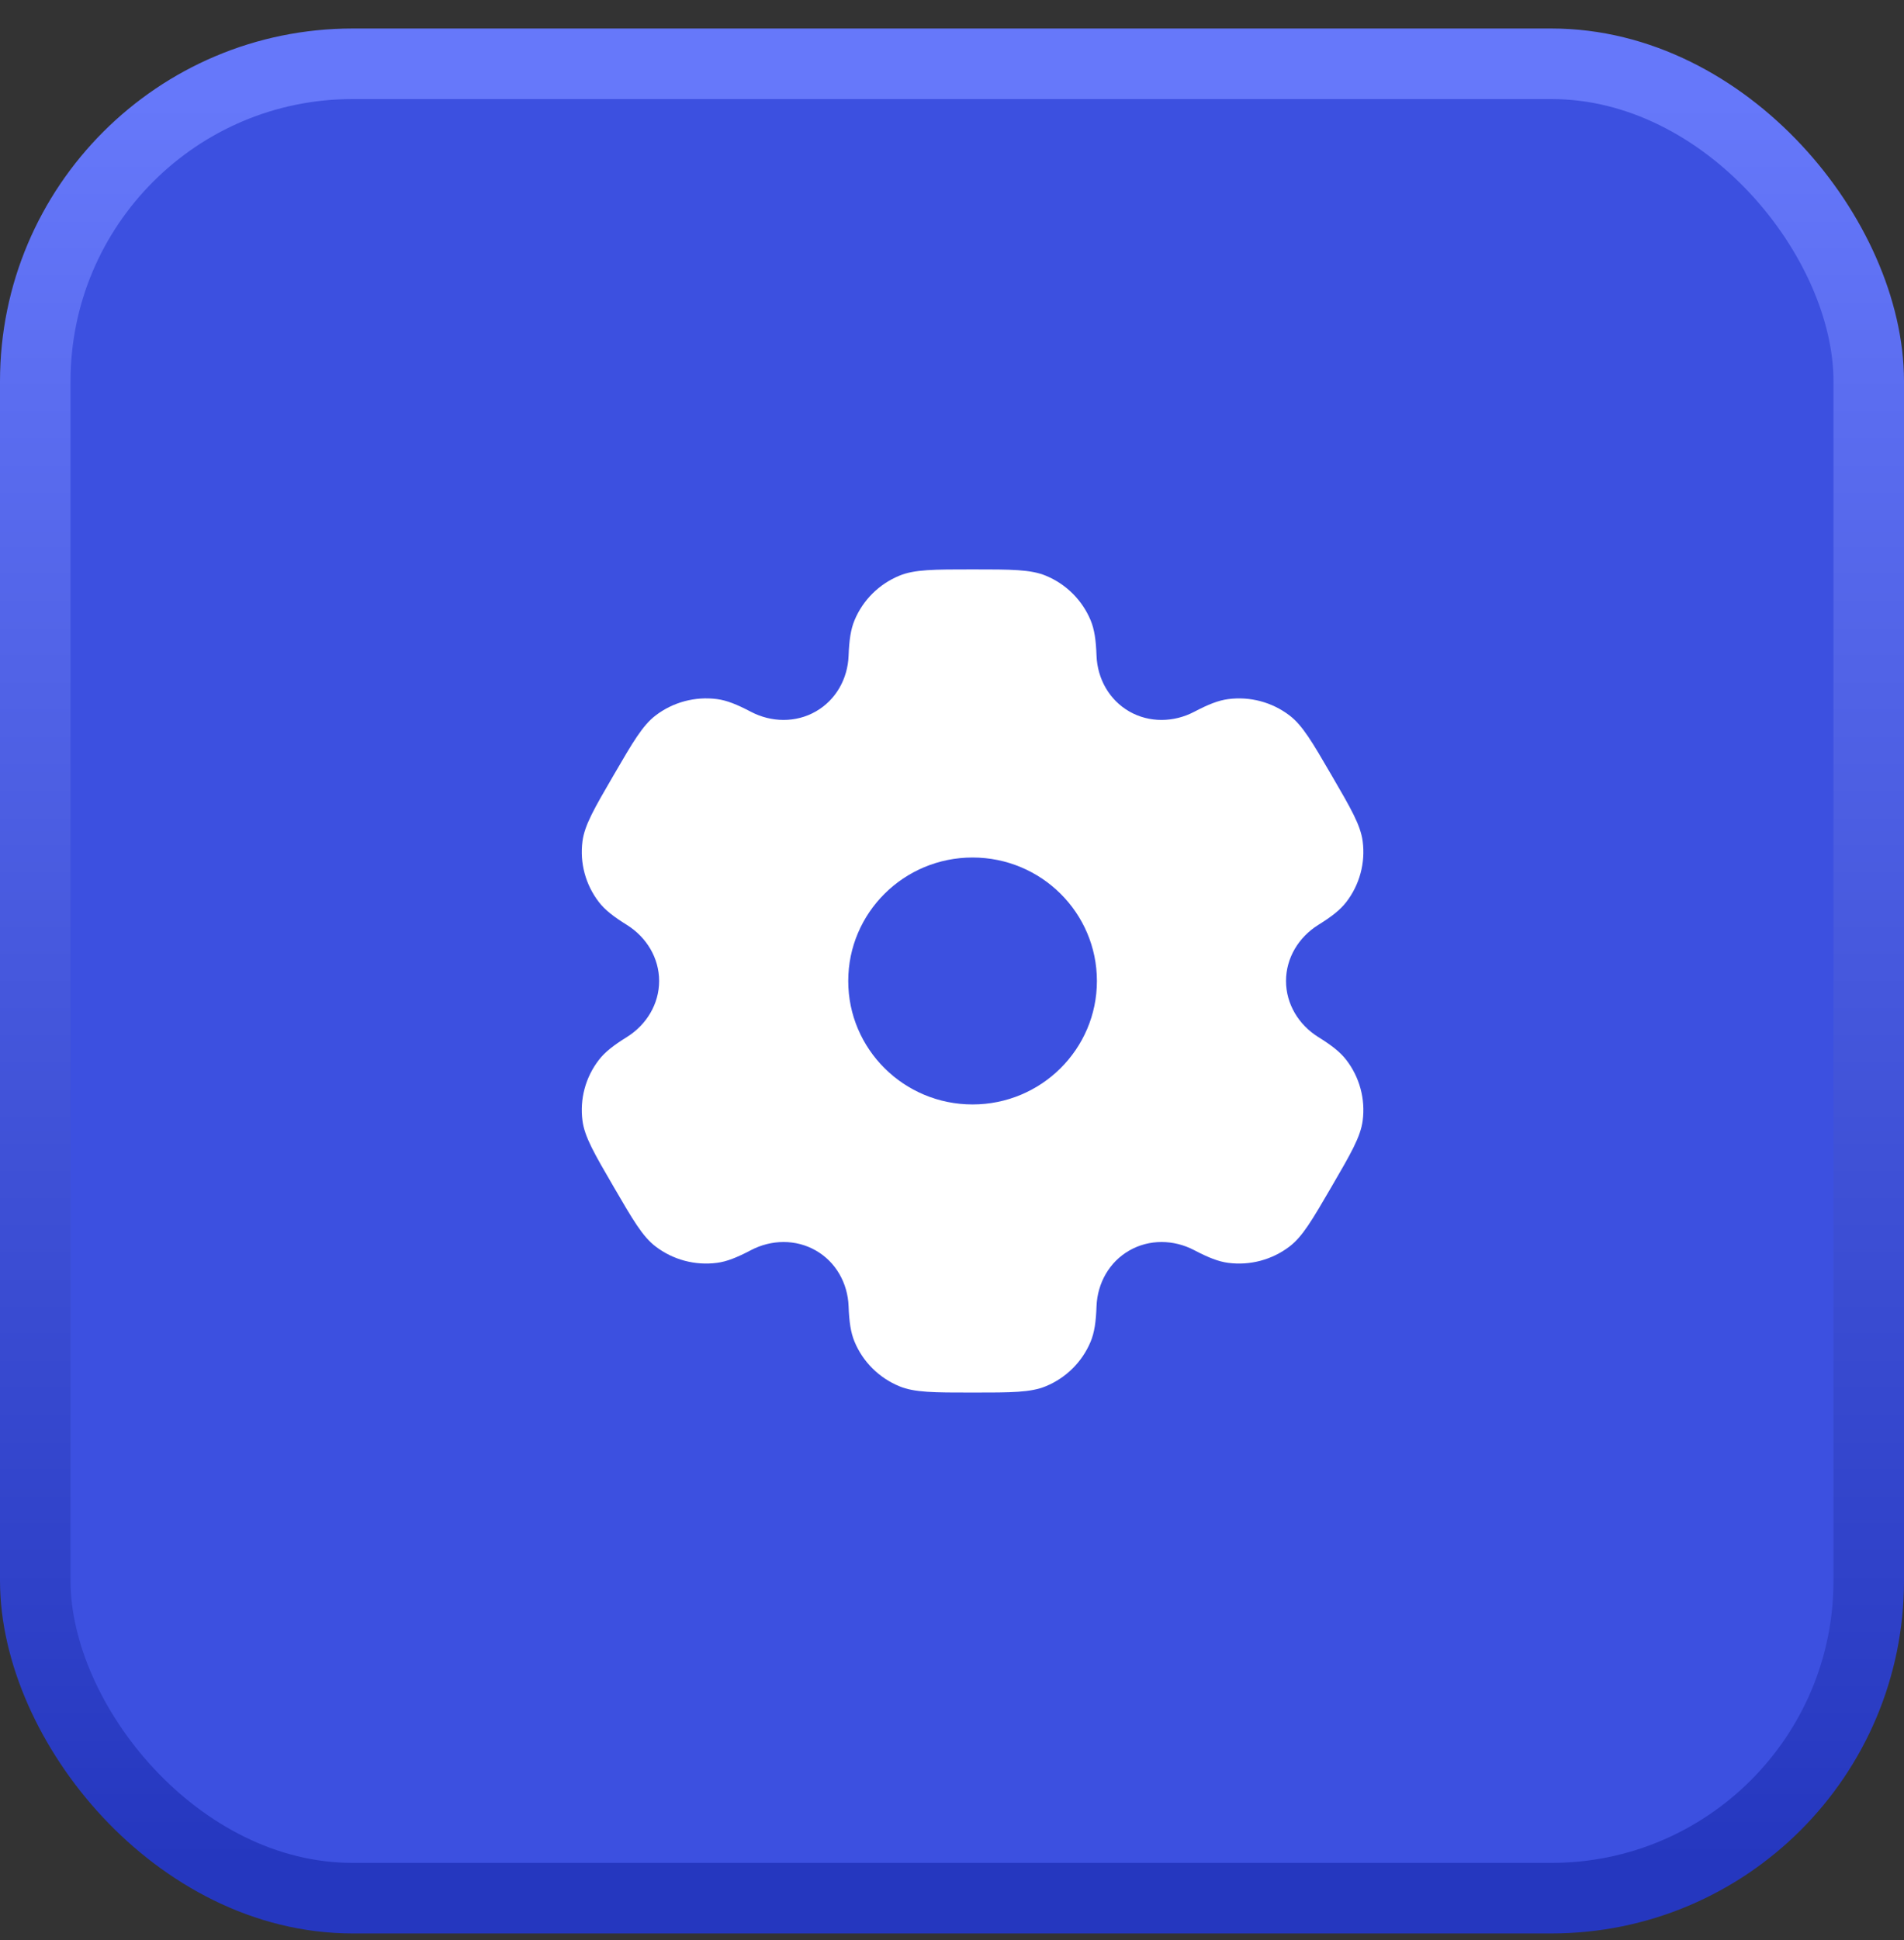
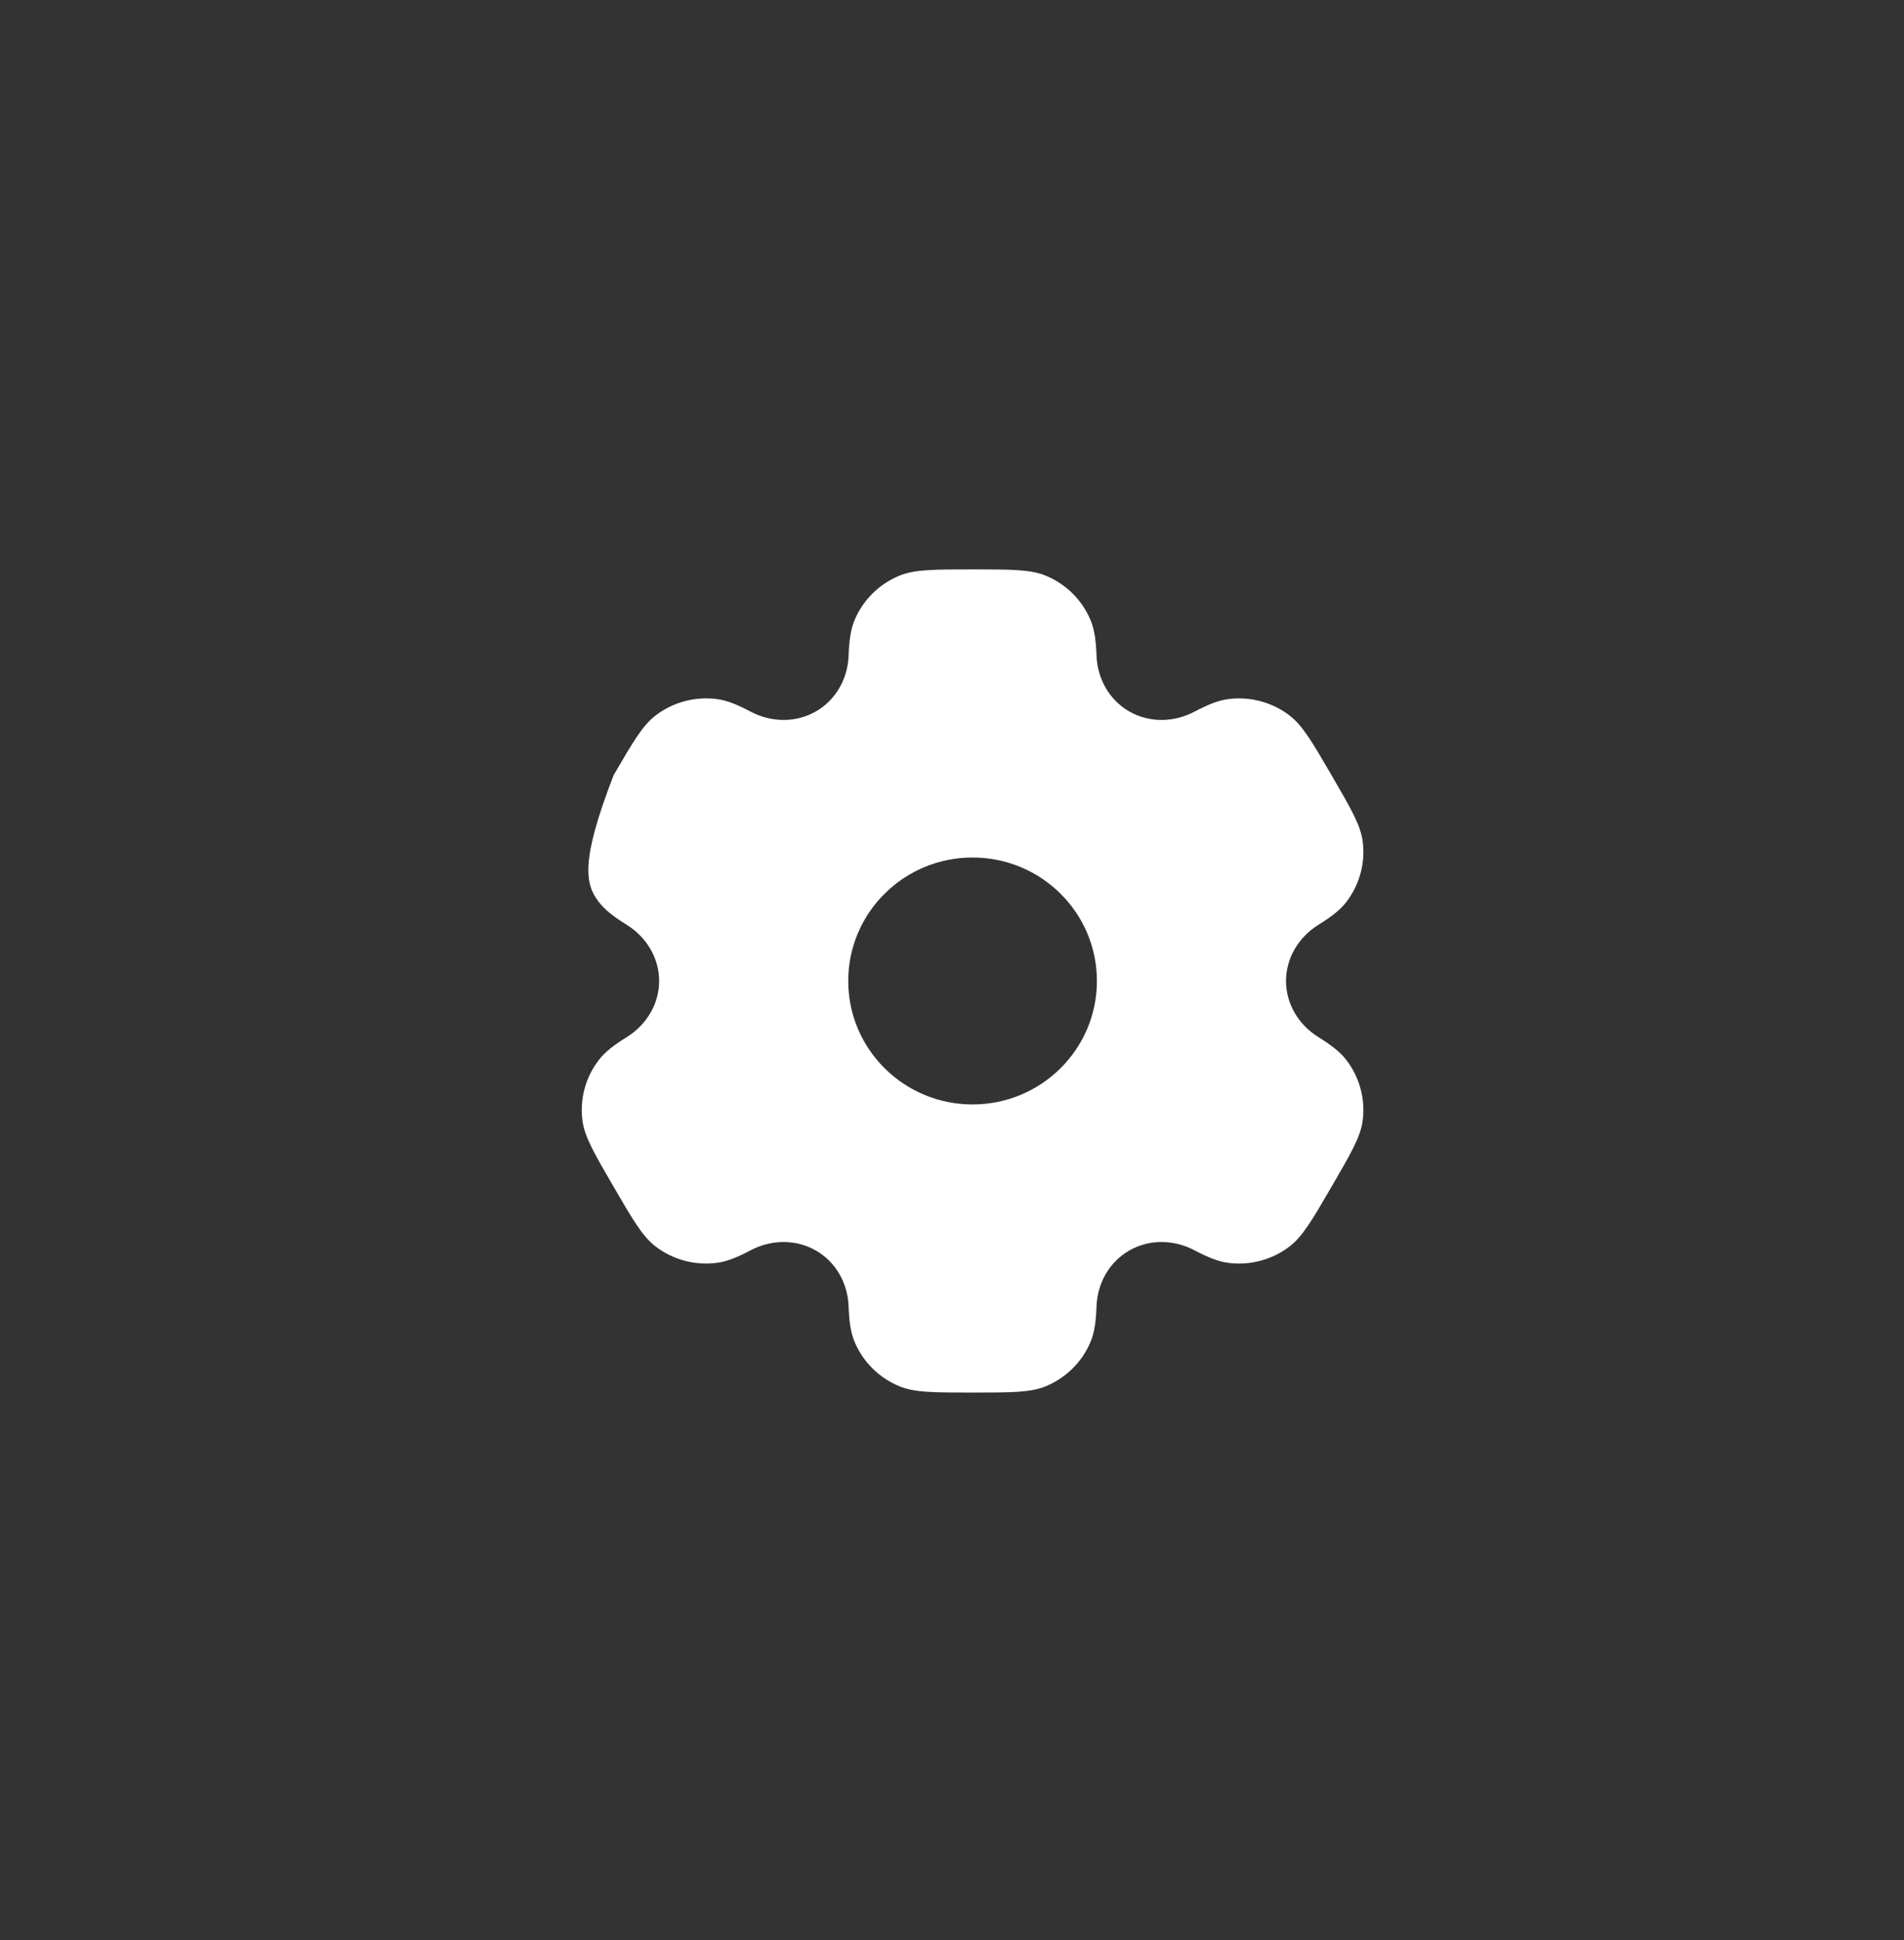
<svg xmlns="http://www.w3.org/2000/svg" width="54" height="55" viewBox="0 0 54 55" fill="none">
  <rect x="0" y="0" width="54" height="55" fill="#333333" stroke="none" />
-   <rect x="1" y="1.808" width="52" height="52" rx="9" fill="#3C50E0" />
-   <rect x="1" y="1.808" width="52" height="52" rx="9" stroke="url(#paint0_linear_1447_8858)" stroke-width="2" />
-   <path fill-rule="evenodd" clip-rule="evenodd" d="M29.659 16.319C29.227 16.141 28.679 16.141 27.583 16.141C26.488 16.141 25.94 16.141 25.508 16.319C24.932 16.556 24.474 17.01 24.236 17.582C24.127 17.843 24.084 18.146 24.067 18.589C24.043 19.24 23.707 19.842 23.139 20.167C22.57 20.493 21.877 20.481 21.297 20.177C20.902 19.97 20.616 19.854 20.334 19.817C19.715 19.737 19.09 19.903 18.596 20.28C18.225 20.562 17.951 21.033 17.403 21.975C16.855 22.916 16.581 23.387 16.52 23.847C16.439 24.461 16.607 25.081 16.986 25.572C17.159 25.796 17.403 25.985 17.781 26.22C18.336 26.567 18.694 27.157 18.694 27.808C18.694 28.459 18.336 29.049 17.781 29.396C17.403 29.631 17.159 29.82 16.986 30.044C16.606 30.535 16.439 31.155 16.52 31.769C16.581 32.229 16.855 32.7 17.403 33.641C17.951 34.583 18.224 35.054 18.596 35.336C19.09 35.713 19.715 35.879 20.334 35.798C20.616 35.762 20.902 35.646 21.297 35.439C21.877 35.135 22.57 35.123 23.139 35.449C23.707 35.774 24.043 36.376 24.067 37.027C24.084 37.47 24.127 37.773 24.236 38.034C24.474 38.606 24.932 39.06 25.508 39.297C25.94 39.475 26.488 39.475 27.583 39.475C28.679 39.475 29.227 39.475 29.659 39.297C30.235 39.06 30.692 38.606 30.931 38.034C31.04 37.773 31.083 37.47 31.099 37.027C31.124 36.376 31.46 35.774 32.028 35.449C32.596 35.123 33.29 35.135 33.87 35.439C34.265 35.646 34.551 35.761 34.833 35.798C35.451 35.879 36.077 35.713 36.571 35.336C36.942 35.054 37.216 34.583 37.764 33.641C38.312 32.7 38.586 32.229 38.647 31.769C38.728 31.155 38.56 30.535 38.181 30.044C38.008 29.82 37.764 29.631 37.386 29.396C36.831 29.049 36.473 28.459 36.473 27.808C36.473 27.157 36.831 26.567 37.386 26.22C37.764 25.985 38.008 25.796 38.181 25.572C38.56 25.081 38.728 24.461 38.647 23.847C38.586 23.387 38.312 22.916 37.764 21.975C37.216 21.033 36.942 20.562 36.571 20.28C36.077 19.903 35.451 19.737 34.833 19.818C34.551 19.855 34.265 19.97 33.87 20.177C33.29 20.481 32.596 20.493 32.028 20.168C31.46 19.842 31.124 19.24 31.099 18.589C31.083 18.146 31.04 17.843 30.931 17.582C30.692 17.01 30.235 16.556 29.659 16.319ZM27.583 31.308C29.531 31.308 31.11 29.741 31.11 27.808C31.11 25.875 29.531 24.308 27.583 24.308C25.636 24.308 24.057 25.875 24.057 27.808C24.057 29.741 25.636 31.308 27.583 31.308Z" fill="white" />
+   <path fill-rule="evenodd" clip-rule="evenodd" d="M29.659 16.319C29.227 16.141 28.679 16.141 27.583 16.141C26.488 16.141 25.94 16.141 25.508 16.319C24.932 16.556 24.474 17.01 24.236 17.582C24.127 17.843 24.084 18.146 24.067 18.589C24.043 19.24 23.707 19.842 23.139 20.167C22.57 20.493 21.877 20.481 21.297 20.177C20.902 19.97 20.616 19.854 20.334 19.817C19.715 19.737 19.09 19.903 18.596 20.28C18.225 20.562 17.951 21.033 17.403 21.975C16.439 24.461 16.607 25.081 16.986 25.572C17.159 25.796 17.403 25.985 17.781 26.22C18.336 26.567 18.694 27.157 18.694 27.808C18.694 28.459 18.336 29.049 17.781 29.396C17.403 29.631 17.159 29.82 16.986 30.044C16.606 30.535 16.439 31.155 16.52 31.769C16.581 32.229 16.855 32.7 17.403 33.641C17.951 34.583 18.224 35.054 18.596 35.336C19.09 35.713 19.715 35.879 20.334 35.798C20.616 35.762 20.902 35.646 21.297 35.439C21.877 35.135 22.57 35.123 23.139 35.449C23.707 35.774 24.043 36.376 24.067 37.027C24.084 37.47 24.127 37.773 24.236 38.034C24.474 38.606 24.932 39.06 25.508 39.297C25.94 39.475 26.488 39.475 27.583 39.475C28.679 39.475 29.227 39.475 29.659 39.297C30.235 39.06 30.692 38.606 30.931 38.034C31.04 37.773 31.083 37.47 31.099 37.027C31.124 36.376 31.46 35.774 32.028 35.449C32.596 35.123 33.29 35.135 33.87 35.439C34.265 35.646 34.551 35.761 34.833 35.798C35.451 35.879 36.077 35.713 36.571 35.336C36.942 35.054 37.216 34.583 37.764 33.641C38.312 32.7 38.586 32.229 38.647 31.769C38.728 31.155 38.56 30.535 38.181 30.044C38.008 29.82 37.764 29.631 37.386 29.396C36.831 29.049 36.473 28.459 36.473 27.808C36.473 27.157 36.831 26.567 37.386 26.22C37.764 25.985 38.008 25.796 38.181 25.572C38.56 25.081 38.728 24.461 38.647 23.847C38.586 23.387 38.312 22.916 37.764 21.975C37.216 21.033 36.942 20.562 36.571 20.28C36.077 19.903 35.451 19.737 34.833 19.818C34.551 19.855 34.265 19.97 33.87 20.177C33.29 20.481 32.596 20.493 32.028 20.168C31.46 19.842 31.124 19.24 31.099 18.589C31.083 18.146 31.04 17.843 30.931 17.582C30.692 17.01 30.235 16.556 29.659 16.319ZM27.583 31.308C29.531 31.308 31.11 29.741 31.11 27.808C31.11 25.875 29.531 24.308 27.583 24.308C25.636 24.308 24.057 25.875 24.057 27.808C24.057 29.741 25.636 31.308 27.583 31.308Z" fill="white" />
  <defs>
    <linearGradient id="paint0_linear_1447_8858" x1="27" y1="2.808" x2="27" y2="52.808" gradientUnits="userSpaceOnUse">
      <stop stop-color="#6678FA" />
      <stop offset="1" stop-color="#2537BF" />
    </linearGradient>
  </defs>
</svg>